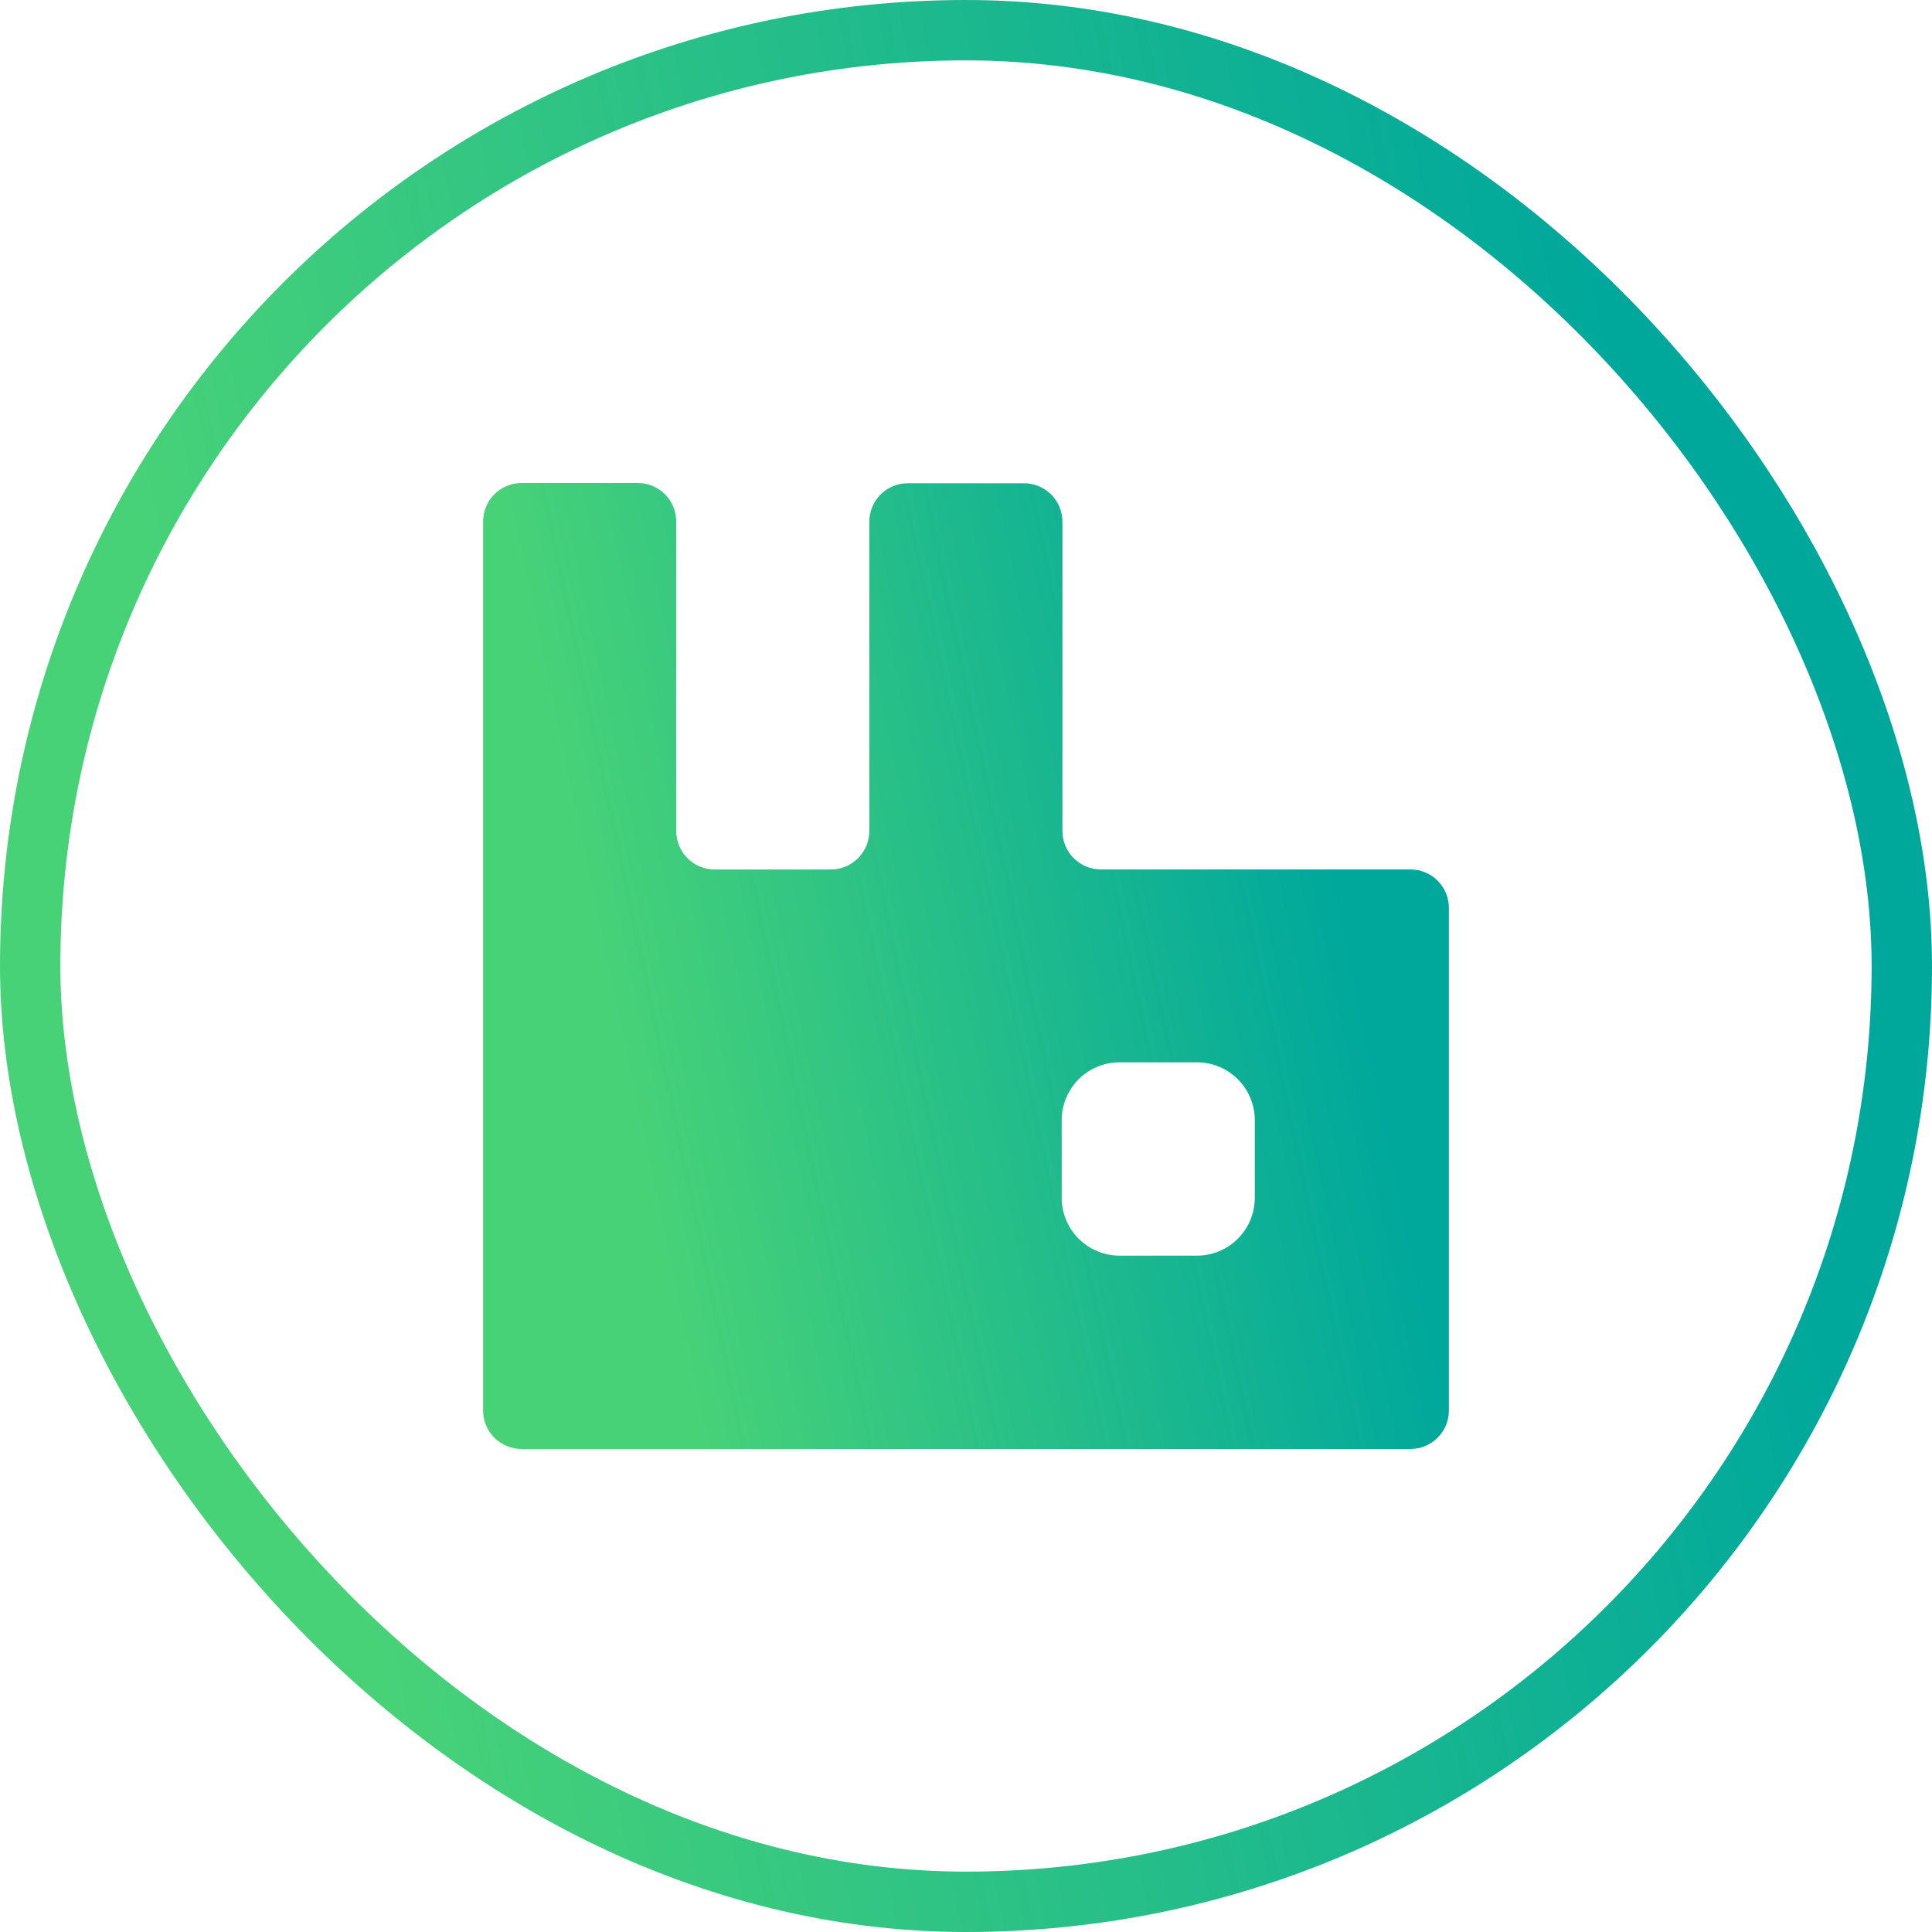
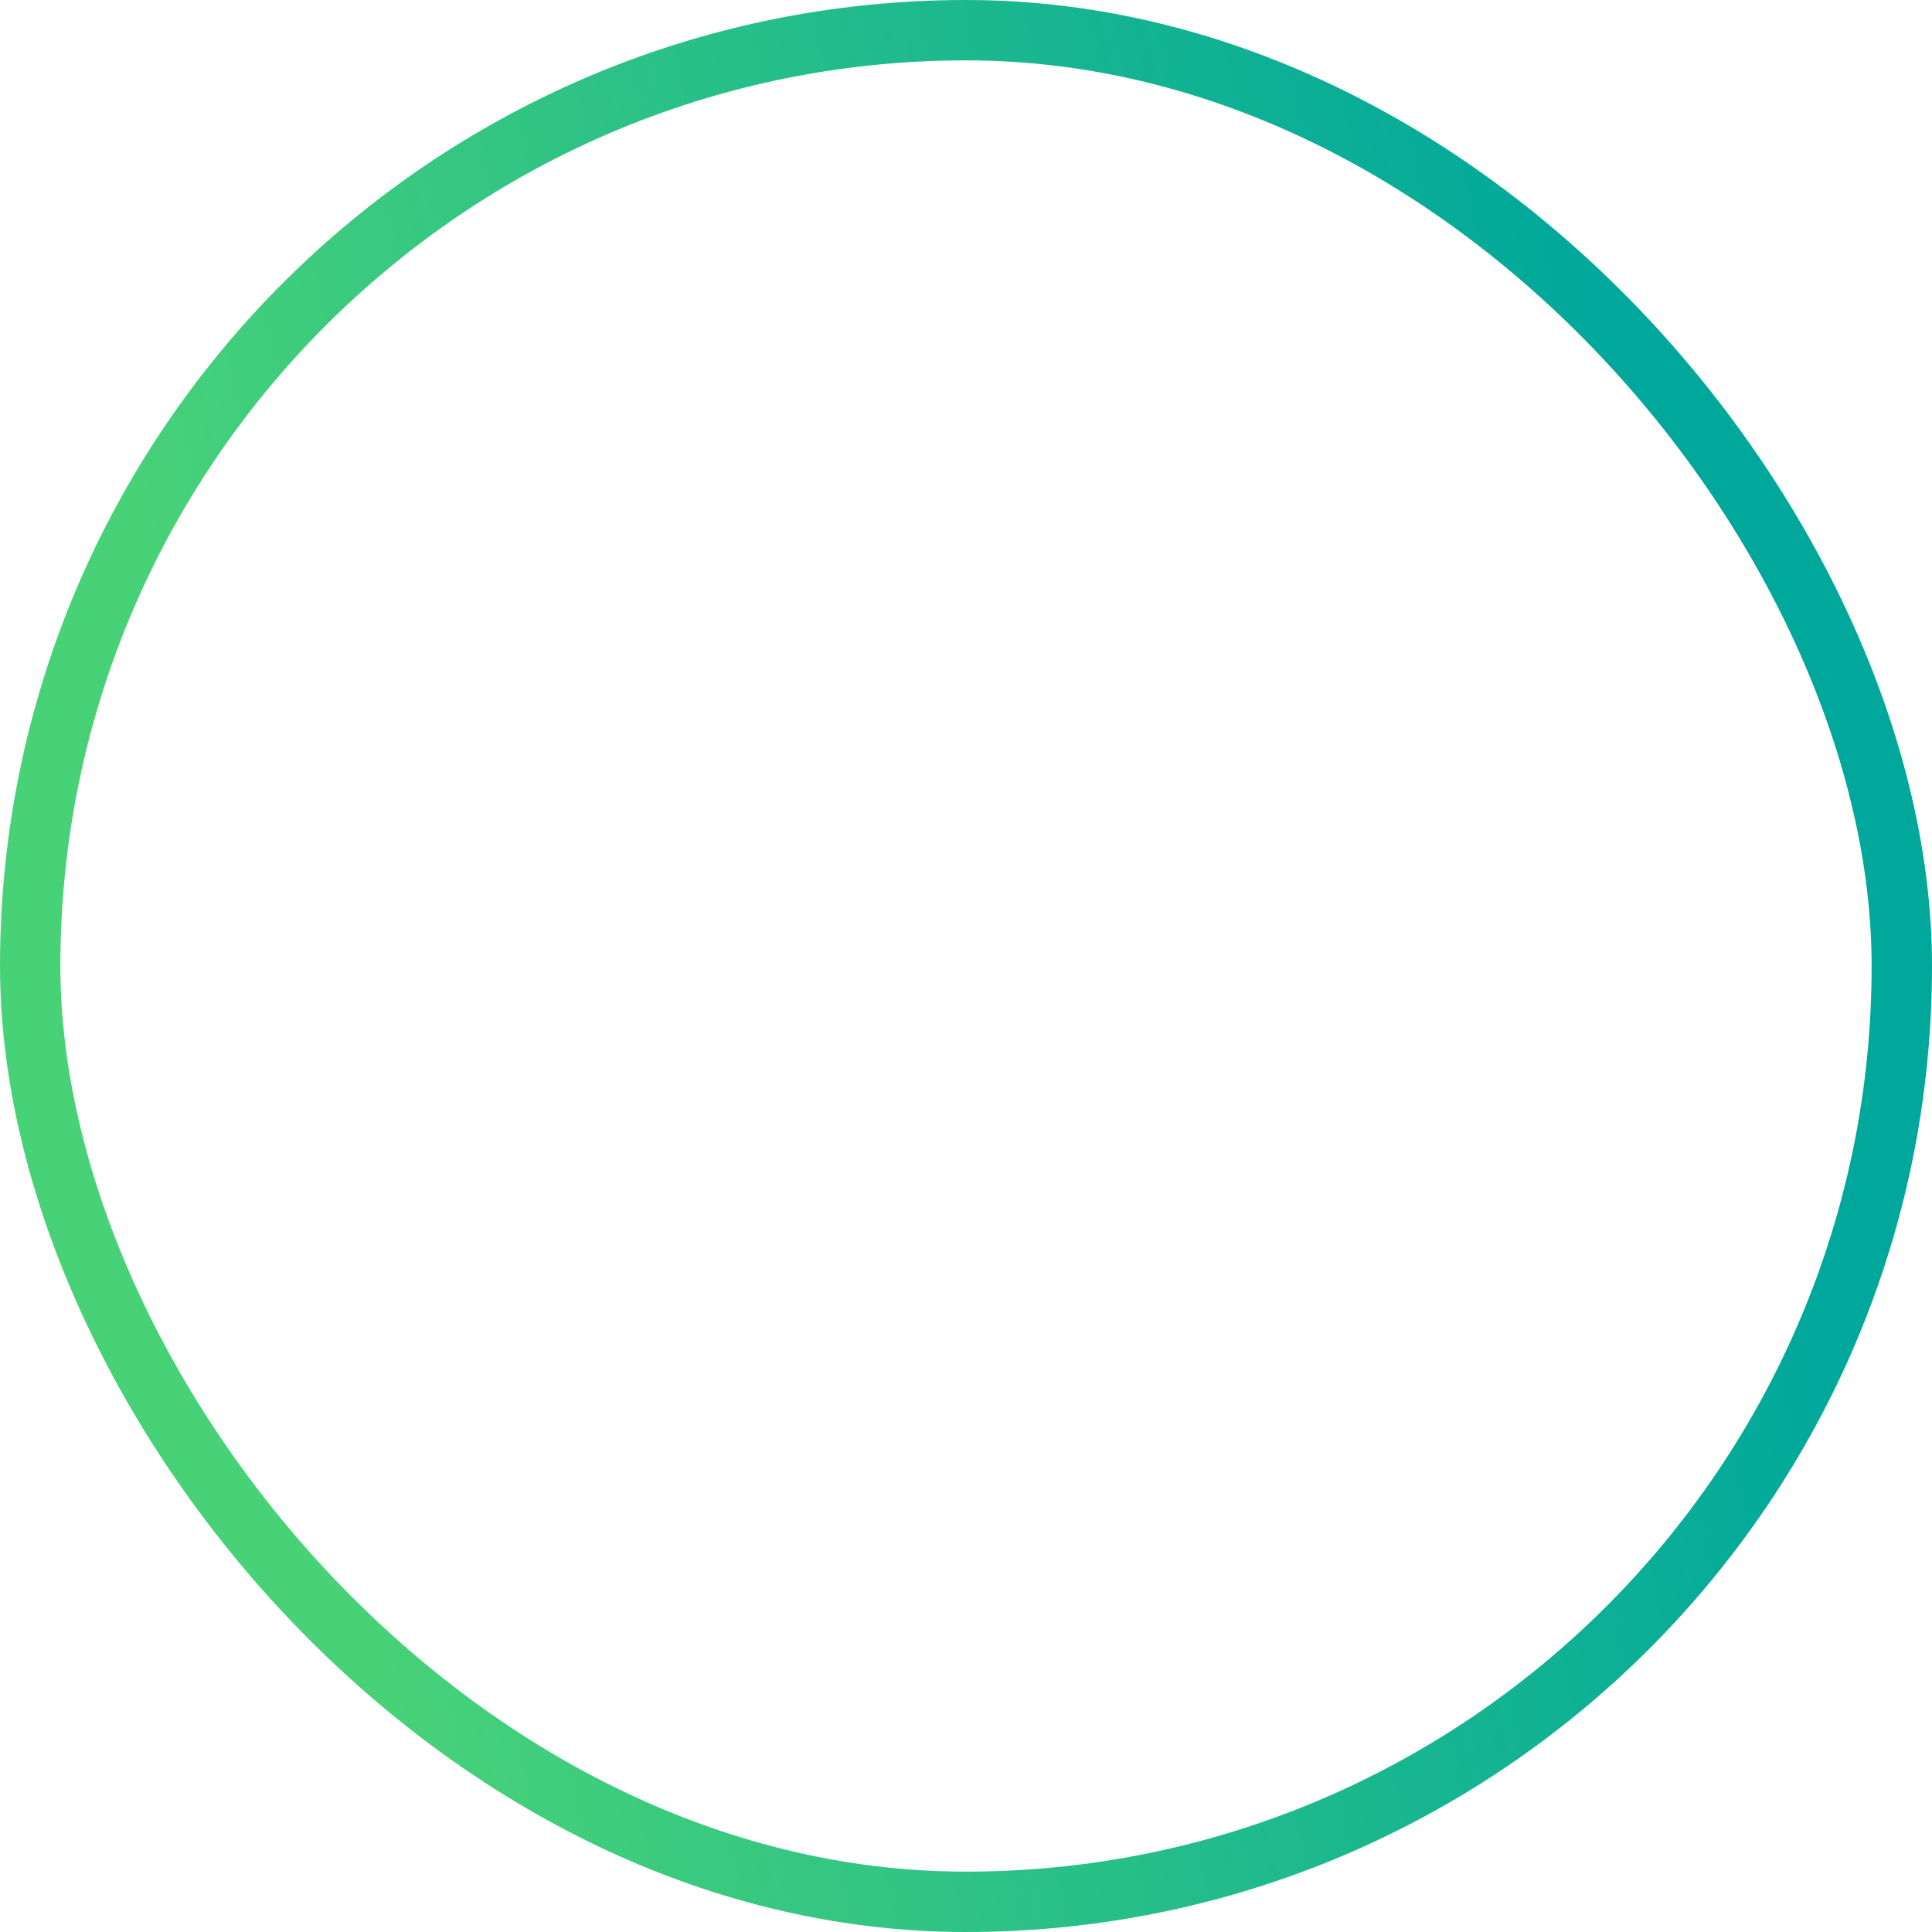
<svg xmlns="http://www.w3.org/2000/svg" width="64" height="64" viewBox="0 0 64 64" fill="none">
  <rect x="1" y="1" width="62" height="62" rx="31" stroke="url(#paint0_linear_2389_21406)" stroke-width="2" />
  <g clip-path="url(#clip0_2389_21406)">
-     <path d="M46.713 28.801H36.477C36.309 28.802 36.141 28.77 35.985 28.706C35.829 28.642 35.687 28.547 35.568 28.428C35.449 28.309 35.354 28.167 35.29 28.011C35.226 27.855 35.194 27.687 35.195 27.519V17.283C35.195 17.115 35.161 16.948 35.097 16.793C35.032 16.638 34.938 16.497 34.818 16.378C34.699 16.26 34.558 16.166 34.402 16.103C34.247 16.039 34.08 16.007 33.912 16.008H30.08C29.912 16.007 29.745 16.039 29.59 16.103C29.434 16.166 29.293 16.26 29.173 16.378C29.054 16.497 28.96 16.638 28.895 16.793C28.831 16.948 28.797 17.115 28.797 17.283V27.52C28.798 27.689 28.766 27.856 28.702 28.012C28.638 28.168 28.543 28.31 28.424 28.429C28.305 28.549 28.163 28.643 28.007 28.707C27.851 28.771 27.683 28.804 27.515 28.803H23.683C23.514 28.804 23.347 28.771 23.191 28.707C23.035 28.643 22.893 28.548 22.774 28.429C22.655 28.31 22.561 28.168 22.497 28.012C22.433 27.856 22.4 27.689 22.401 27.52V17.283C22.402 17.114 22.37 16.947 22.306 16.791C22.242 16.634 22.147 16.493 22.028 16.373C21.909 16.254 21.767 16.16 21.611 16.096C21.455 16.031 21.287 15.999 21.119 16H17.279C17.11 16 16.944 16.033 16.789 16.098C16.634 16.162 16.493 16.257 16.374 16.376C16.256 16.495 16.162 16.637 16.099 16.792C16.035 16.948 16.003 17.115 16.004 17.283V46.717C16.003 46.886 16.035 47.053 16.099 47.209C16.163 47.366 16.258 47.507 16.377 47.627C16.497 47.746 16.638 47.84 16.794 47.904C16.951 47.969 17.118 48.001 17.287 48H46.713C46.882 48.001 47.049 47.969 47.205 47.904C47.361 47.84 47.503 47.746 47.623 47.627C47.742 47.507 47.836 47.366 47.901 47.209C47.965 47.053 47.997 46.886 47.996 46.717V30.107C48 29.936 47.97 29.766 47.907 29.607C47.845 29.448 47.751 29.304 47.631 29.182C47.512 29.06 47.369 28.963 47.211 28.898C47.053 28.832 46.884 28.8 46.713 28.801ZM41.567 39.671C41.568 39.923 41.519 40.173 41.423 40.406C41.327 40.64 41.186 40.852 41.008 41.031C40.83 41.209 40.619 41.351 40.386 41.448C40.153 41.545 39.903 41.595 39.651 41.595H37.085C36.833 41.594 36.583 41.545 36.351 41.448C36.118 41.351 35.906 41.209 35.728 41.03C35.551 40.852 35.41 40.639 35.314 40.406C35.218 40.173 35.169 39.923 35.171 39.671V37.115C35.169 36.862 35.218 36.613 35.314 36.379C35.41 36.146 35.551 35.934 35.728 35.755C35.906 35.576 36.118 35.434 36.351 35.338C36.583 35.241 36.833 35.191 37.085 35.191H39.651C39.903 35.191 40.153 35.24 40.386 35.337C40.619 35.434 40.83 35.576 41.008 35.755C41.186 35.934 41.327 36.146 41.423 36.379C41.519 36.612 41.568 36.862 41.567 37.115V39.671Z" fill="url(#paint1_linear_2389_21406)" />
-   </g>
+     </g>
  <defs>
    <linearGradient id="paint0_linear_2389_21406" x1="0.534" y1="1.02838e-07" x2="48.985" y2="-10.159" gradientUnits="userSpaceOnUse">
      <stop stop-color="#48D278" />
      <stop offset="1" stop-color="#00A89C" />
    </linearGradient>
    <linearGradient id="paint1_linear_2389_21406" x1="16.271" y1="16" x2="40.491" y2="10.923" gradientUnits="userSpaceOnUse">
      <stop stop-color="#48D278" />
      <stop offset="1" stop-color="#00A89C" />
    </linearGradient>
    <clipPath id="clip0_2389_21406">
      <rect width="32" height="32" fill="white" transform="translate(16 16)" />
    </clipPath>
  </defs>
</svg>